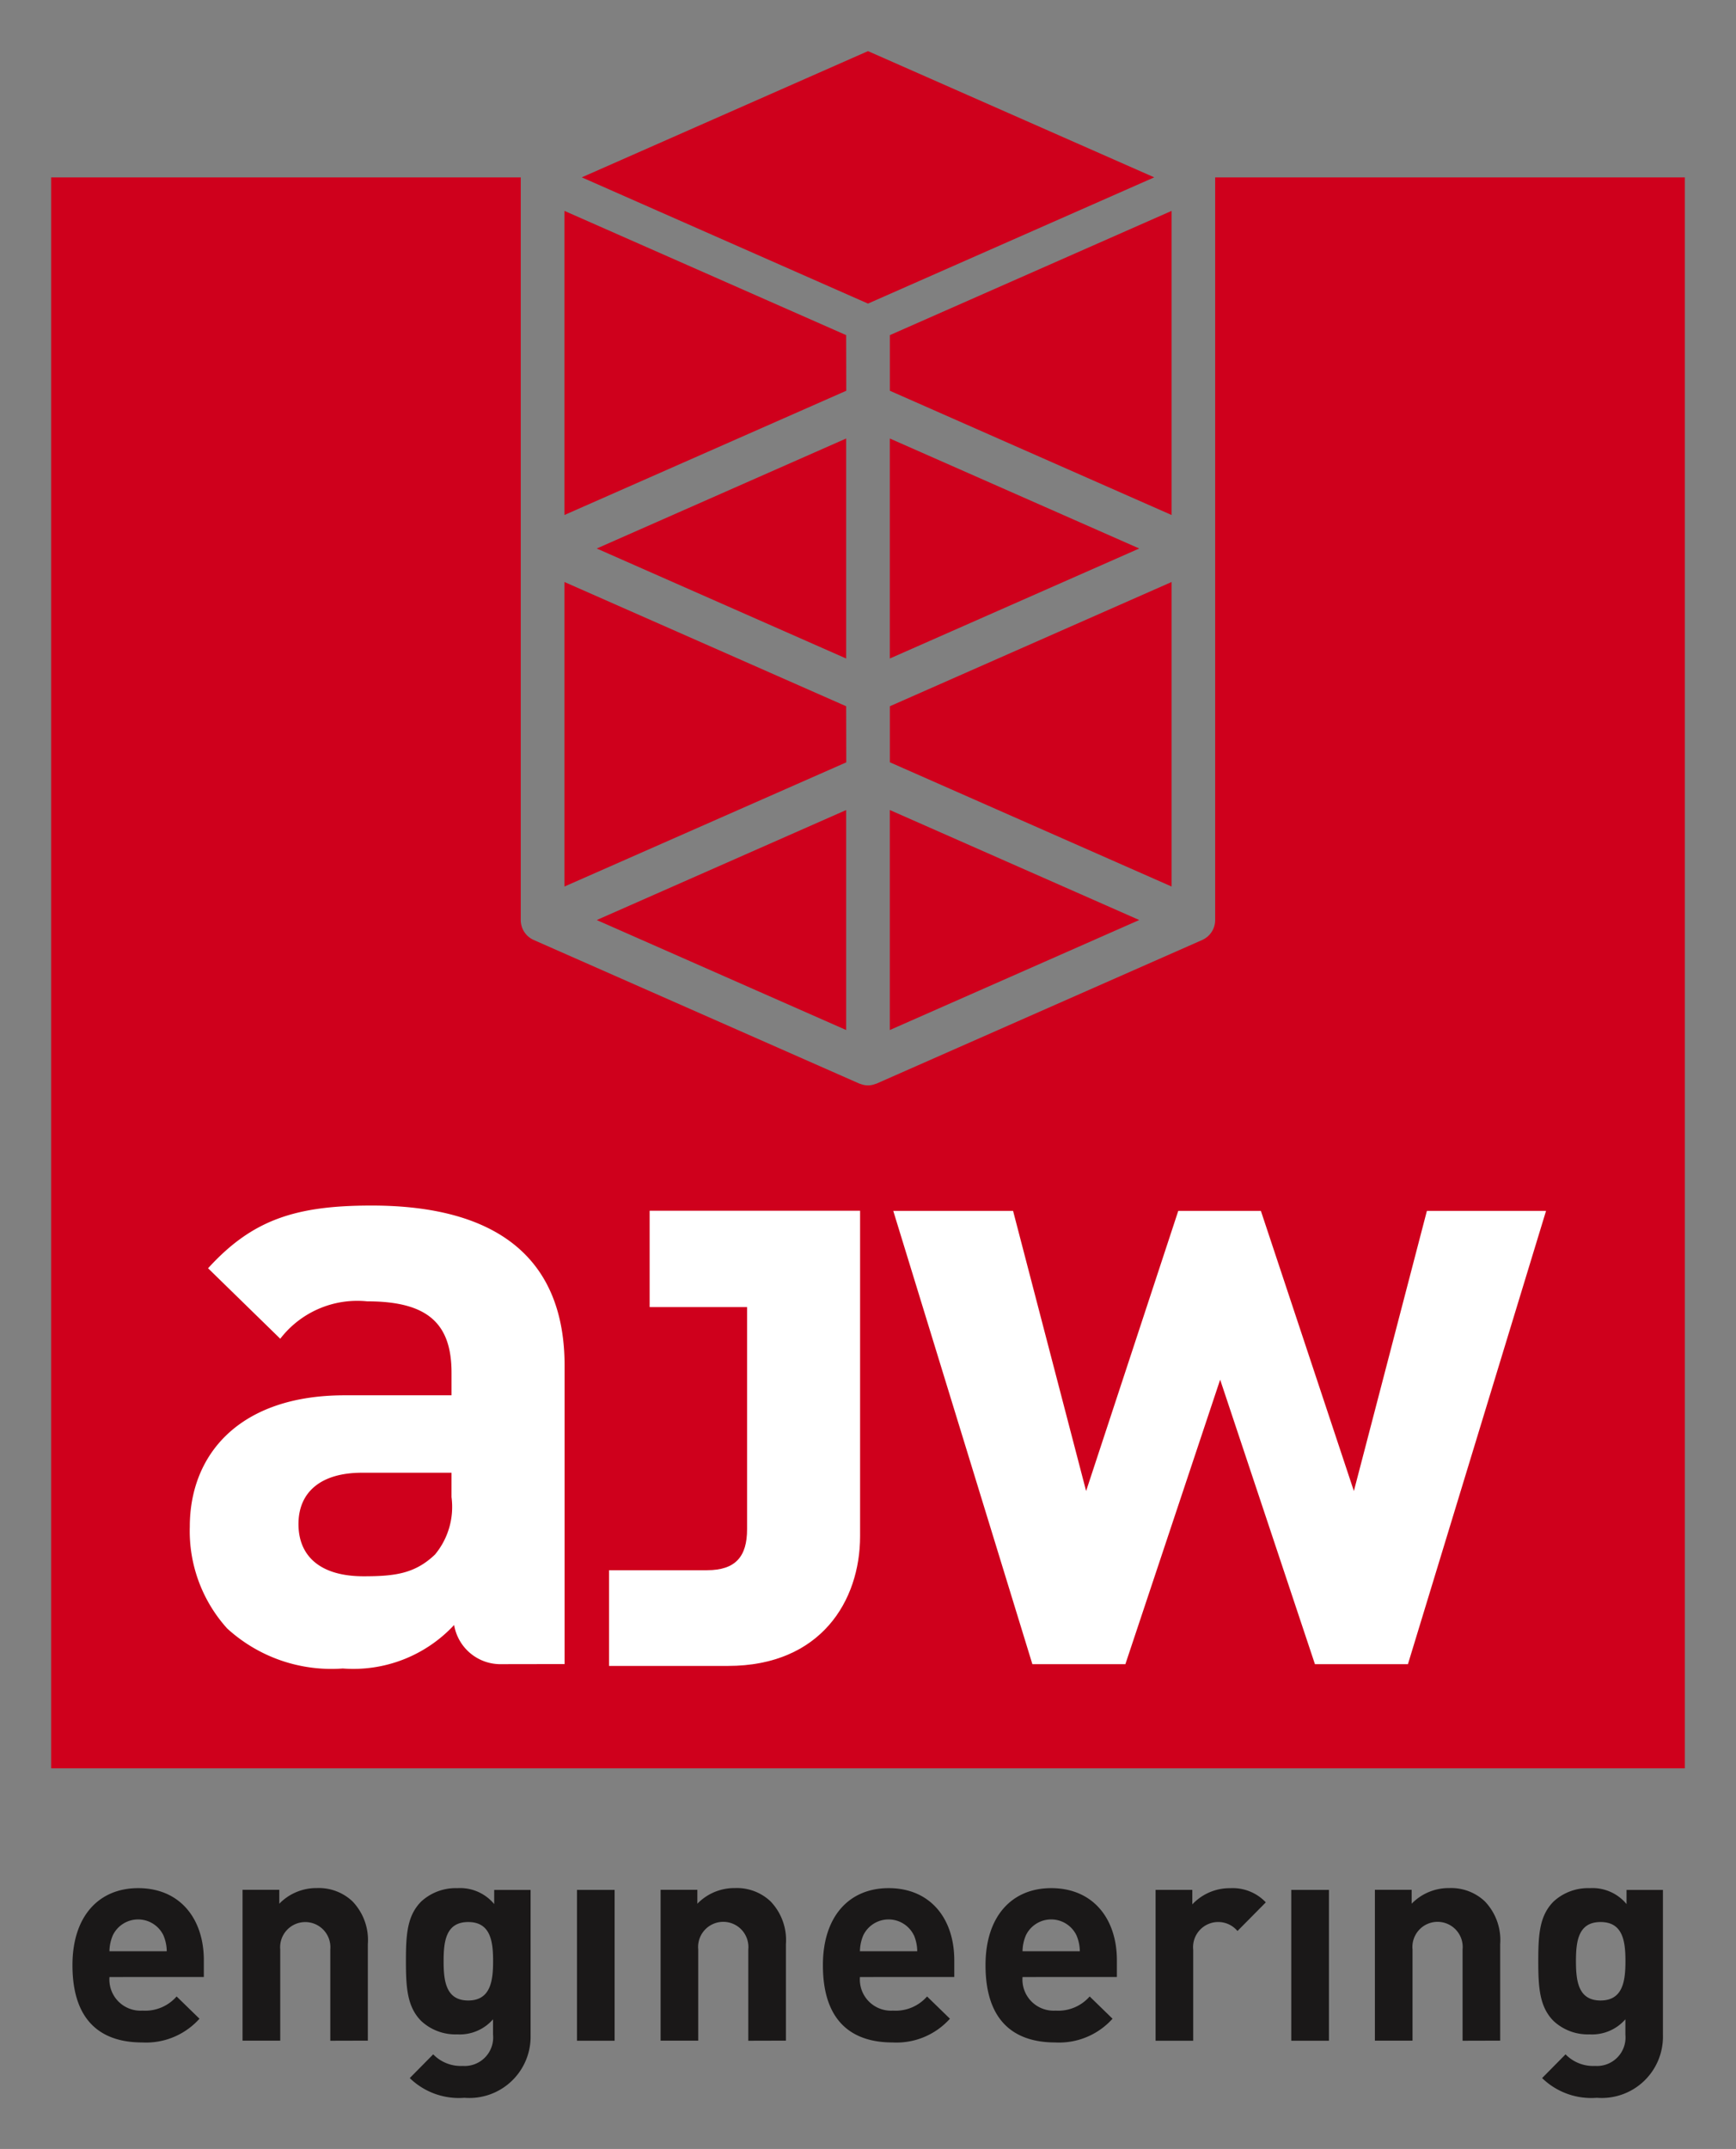
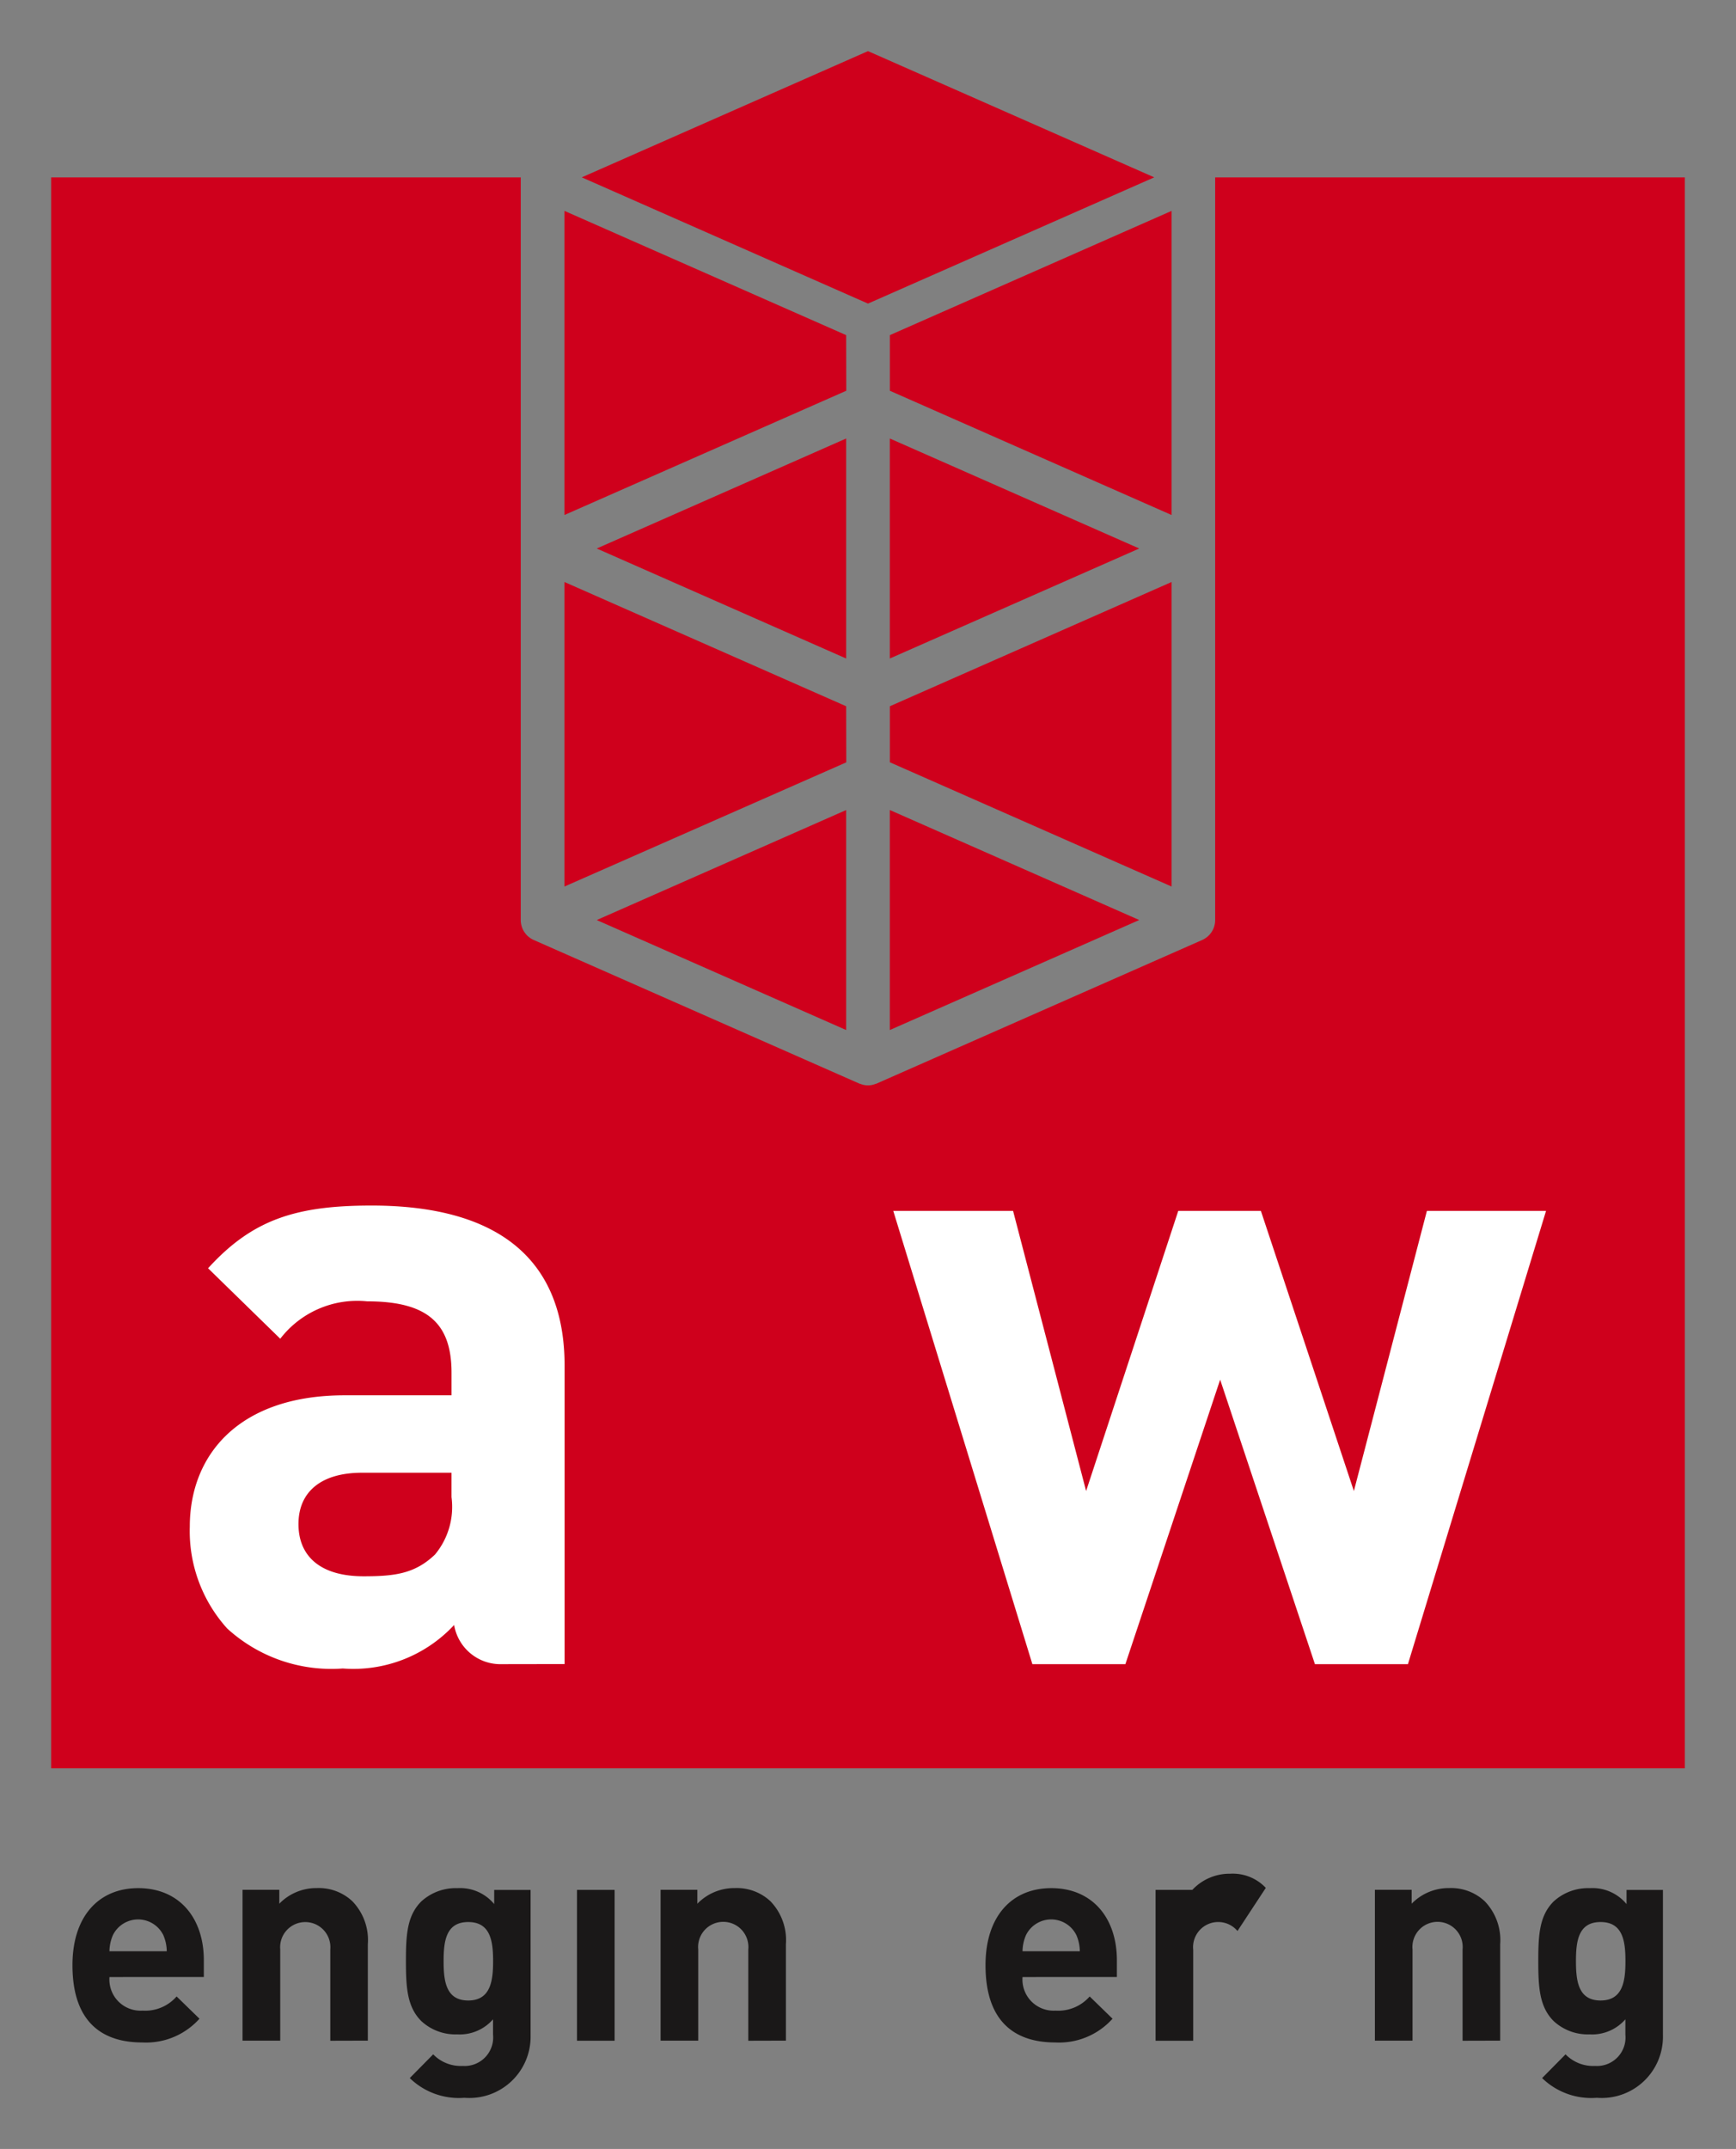
<svg xmlns="http://www.w3.org/2000/svg" width="85.867" height="106.232" viewBox="0 0 85.867 106.232">
  <rect x="0" y="0" width="85.867" height="106.232" fill="#808080" stroke="none" />
  <g id="Group_615" data-name="Group 615" transform="translate(-18.778 0)">
    <g id="Group_614" data-name="Group 614" transform="translate(-224.393 -116.542)">
      <path id="Path_232" data-name="Path 232" d="M332.979,131.782v78.648H252.171V131.782H275.4v36.712a1.079,1.079,0,0,0,.644.988l16.094,7.094c.028.012.059.018.087.028s.05.018.076.025a.966.966,0,0,0,.544,0c.026-.007.051-.016.076-.025s.059-.015.087-.028l16.095-7.094a1.079,1.079,0,0,0,.644-.988V131.782Zm-26.987,36.712-12.337-5.438v10.876l4.79-2.111Zm1.6-16.71-13.935,6.142v2.77l13.935,6.142Zm0-18.346-13.935,6.142v2.75l13.935,6.142ZM293.655,144.69v10.876l12.337-5.438Zm-2.16,10.876V144.69l-12.337,5.438Zm-4.79,16.255,4.79,2.111V163.057l-12.337,5.438Zm4.79-13.895-13.935-6.142v15.055L291.5,160.7Zm0-18.346-13.935-6.142v15.034L291.5,142.33Zm-13.077-7.8,14.157,6.241,14.158-6.241-14.158-6.24Z" transform="translate(-6.471 -6.471)" fill="#cf001c" />
      <g id="Group_611" data-name="Group 611" transform="translate(252.558 176.143)">
        <g id="Group_610" data-name="Group 610">
          <path id="Path_233" data-name="Path 233" d="M291.882,351.285a2.323,2.323,0,0,1-2.234-1.936,6.807,6.807,0,0,1-5.505,2.15,7.641,7.641,0,0,1-5.72-1.978,7.178,7.178,0,0,1-1.849-5.032c0-3.57,2.451-6.495,7.656-6.495h5.29v-1.118c0-2.452-1.2-3.527-4.172-3.527a4.81,4.81,0,0,0-4.3,1.849l-3.57-3.484c2.193-2.409,4.343-3.1,8.086-3.1,6.28,0,9.548,2.667,9.548,7.914v14.752Zm-2.363-9.463h-4.431c-2.021,0-3.139.947-3.139,2.538,0,1.549,1.032,2.581,3.225,2.581,1.549,0,2.538-.13,3.528-1.075a3.684,3.684,0,0,0,.817-2.839Z" transform="translate(-276.573 -328.619)" fill="#fff" />
          <path id="Path_234" data-name="Path 234" d="M425.831,351.945h-4.6l-4.688-14.064-4.688,14.064h-4.6l-6.881-22.408H406.3l3.613,13.849,4.558-13.849h4.086l4.6,13.849,3.612-13.849h5.893Z" transform="translate(-365.578 -329.279)" fill="#fff" />
        </g>
-         <path id="Path_235" data-name="Path 235" d="M352.372,329.514v4.763h4.819v10.987c0,1.333-.56,2.021-1.979,2.021h-4.847v4.731h5.879c4.6,0,6.537-3.226,6.537-6.409V329.514Z" transform="translate(-329.626 -329.263)" fill="#fff" />
      </g>
      <g id="Group_613" data-name="Group 613" transform="translate(246.754 209.882)">
        <g id="Group_612" data-name="Group 612" transform="translate(0 0)">
          <path id="Path_236" data-name="Path 236" d="M257.752,453.063a1.54,1.54,0,0,0,1.632,1.66,2.064,2.064,0,0,0,1.689-.7l1.131,1.1a3.552,3.552,0,0,1-2.834,1.174c-1.76,0-3.449-.8-3.449-3.822,0-2.433,1.317-3.807,3.249-3.807,2.075,0,3.249,1.517,3.249,3.564v.83Zm2.662-2.075a1.39,1.39,0,0,0-2.491,0,2.054,2.054,0,0,0-.172.8h2.834A2.054,2.054,0,0,0,260.414,450.988Z" transform="translate(-255.92 -448.669)" fill="#1a1818" />
          <path id="Path_237" data-name="Path 237" d="M290.2,456.212V451.7a1.243,1.243,0,1,0-2.476,0v4.508H285.86v-7.457h1.818v.687a2.552,2.552,0,0,1,1.861-.773,2.423,2.423,0,0,1,1.76.658,2.763,2.763,0,0,1,.758,2.118v4.766Z" transform="translate(-277.446 -448.669)" fill="#1a1818" />
          <path id="Path_238" data-name="Path 238" d="M317.52,459.032a3.486,3.486,0,0,1-2.705-.974l1.159-1.174a1.9,1.9,0,0,0,1.46.573,1.41,1.41,0,0,0,1.5-1.546v-.759a2.185,2.185,0,0,1-1.775.745,2.481,2.481,0,0,1-1.775-.659c-.7-.7-.759-1.66-.759-2.963s.057-2.247.759-2.948a2.518,2.518,0,0,1,1.789-.658,2.184,2.184,0,0,1,1.818.787v-.7h1.8v7.185A3.028,3.028,0,0,1,317.52,459.032Zm.186-8.688c-1.1,0-1.217.944-1.217,1.932s.115,1.946,1.217,1.946,1.231-.959,1.231-1.946S318.808,450.344,317.706,450.344Z" transform="translate(-298.13 -448.669)" fill="#1a1818" />
          <path id="Path_239" data-name="Path 239" d="M344.721,456.432v-7.457h1.861v7.457Z" transform="translate(-319.765 -448.889)" fill="#1a1818" />
          <path id="Path_240" data-name="Path 240" d="M363.774,456.212V451.7a1.244,1.244,0,1,0-2.476,0v4.508h-1.861v-7.457h1.818v.687a2.552,2.552,0,0,1,1.861-.773,2.422,2.422,0,0,1,1.76.658,2.763,2.763,0,0,1,.759,2.118v4.766Z" transform="translate(-330.345 -448.669)" fill="#1a1818" />
-           <path id="Path_241" data-name="Path 241" d="M389.834,453.063a1.54,1.54,0,0,0,1.631,1.66,2.064,2.064,0,0,0,1.689-.7l1.131,1.1a3.553,3.553,0,0,1-2.834,1.174c-1.76,0-3.449-.8-3.449-3.822,0-2.433,1.317-3.807,3.249-3.807,2.075,0,3.249,1.517,3.249,3.564v.83Zm2.662-2.075a1.39,1.39,0,0,0-2.491,0,2.054,2.054,0,0,0-.171.8h2.833A2.054,2.054,0,0,0,392.5,450.988Z" transform="translate(-350.882 -448.669)" fill="#1a1818" />
          <path id="Path_242" data-name="Path 242" d="M418.449,453.063a1.54,1.54,0,0,0,1.632,1.66,2.064,2.064,0,0,0,1.689-.7l1.131,1.1a3.553,3.553,0,0,1-2.834,1.174c-1.76,0-3.449-.8-3.449-3.822,0-2.433,1.317-3.807,3.249-3.807,2.075,0,3.249,1.517,3.249,3.564v.83Zm2.662-2.075a1.389,1.389,0,0,0-2.49,0,2.054,2.054,0,0,0-.172.8h2.834A2.049,2.049,0,0,0,421.111,450.988Z" transform="translate(-371.455 -448.669)" fill="#1a1818" />
-           <path id="Path_243" data-name="Path 243" d="M450.607,450.787a1.244,1.244,0,0,0-2.19.931v4.494h-1.861v-7.457h1.817v.716a2.525,2.525,0,0,1,1.875-.8,2.249,2.249,0,0,1,1.76.7Z" transform="translate(-392.981 -448.669)" fill="#1a1818" />
+           <path id="Path_243" data-name="Path 243" d="M450.607,450.787a1.244,1.244,0,0,0-2.19.931v4.494h-1.861v-7.457h1.817a2.525,2.525,0,0,1,1.875-.8,2.249,2.249,0,0,1,1.76.7Z" transform="translate(-392.981 -448.669)" fill="#1a1818" />
          <path id="Path_244" data-name="Path 244" d="M516.812,459.032a3.486,3.486,0,0,1-2.705-.974l1.159-1.174a1.9,1.9,0,0,0,1.46.573,1.41,1.41,0,0,0,1.5-1.546v-.759a2.185,2.185,0,0,1-1.775.745,2.481,2.481,0,0,1-1.775-.659c-.7-.7-.759-1.66-.759-2.963s.057-2.247.759-2.948a2.518,2.518,0,0,1,1.789-.658,2.183,2.183,0,0,1,1.818.787v-.7h1.8v7.185A3.028,3.028,0,0,1,516.812,459.032Zm.186-8.688c-1.1,0-1.217.944-1.217,1.932s.115,1.946,1.217,1.946,1.231-.959,1.231-1.946S518.1,450.344,517,450.344Z" transform="translate(-441.413 -448.669)" fill="#1a1818" />
        </g>
-         <path id="Path_245" data-name="Path 245" d="M470.437,456.432v-7.457H472.3v7.457Z" transform="translate(-410.15 -448.889)" fill="#1a1818" />
        <path id="Path_246" data-name="Path 246" d="M489.49,456.212V451.7a1.244,1.244,0,1,0-2.476,0v4.508h-1.861v-7.457h1.818v.687a2.552,2.552,0,0,1,1.861-.773,2.423,2.423,0,0,1,1.76.658,2.763,2.763,0,0,1,.758,2.118v4.766Z" transform="translate(-420.73 -448.669)" fill="#1a1818" />
      </g>
      <rect id="Rectangle_1145" data-name="Rectangle 1145" width="85.867" height="106.232" transform="translate(243.171 116.542)" fill="none" />
    </g>
  </g>
</svg>